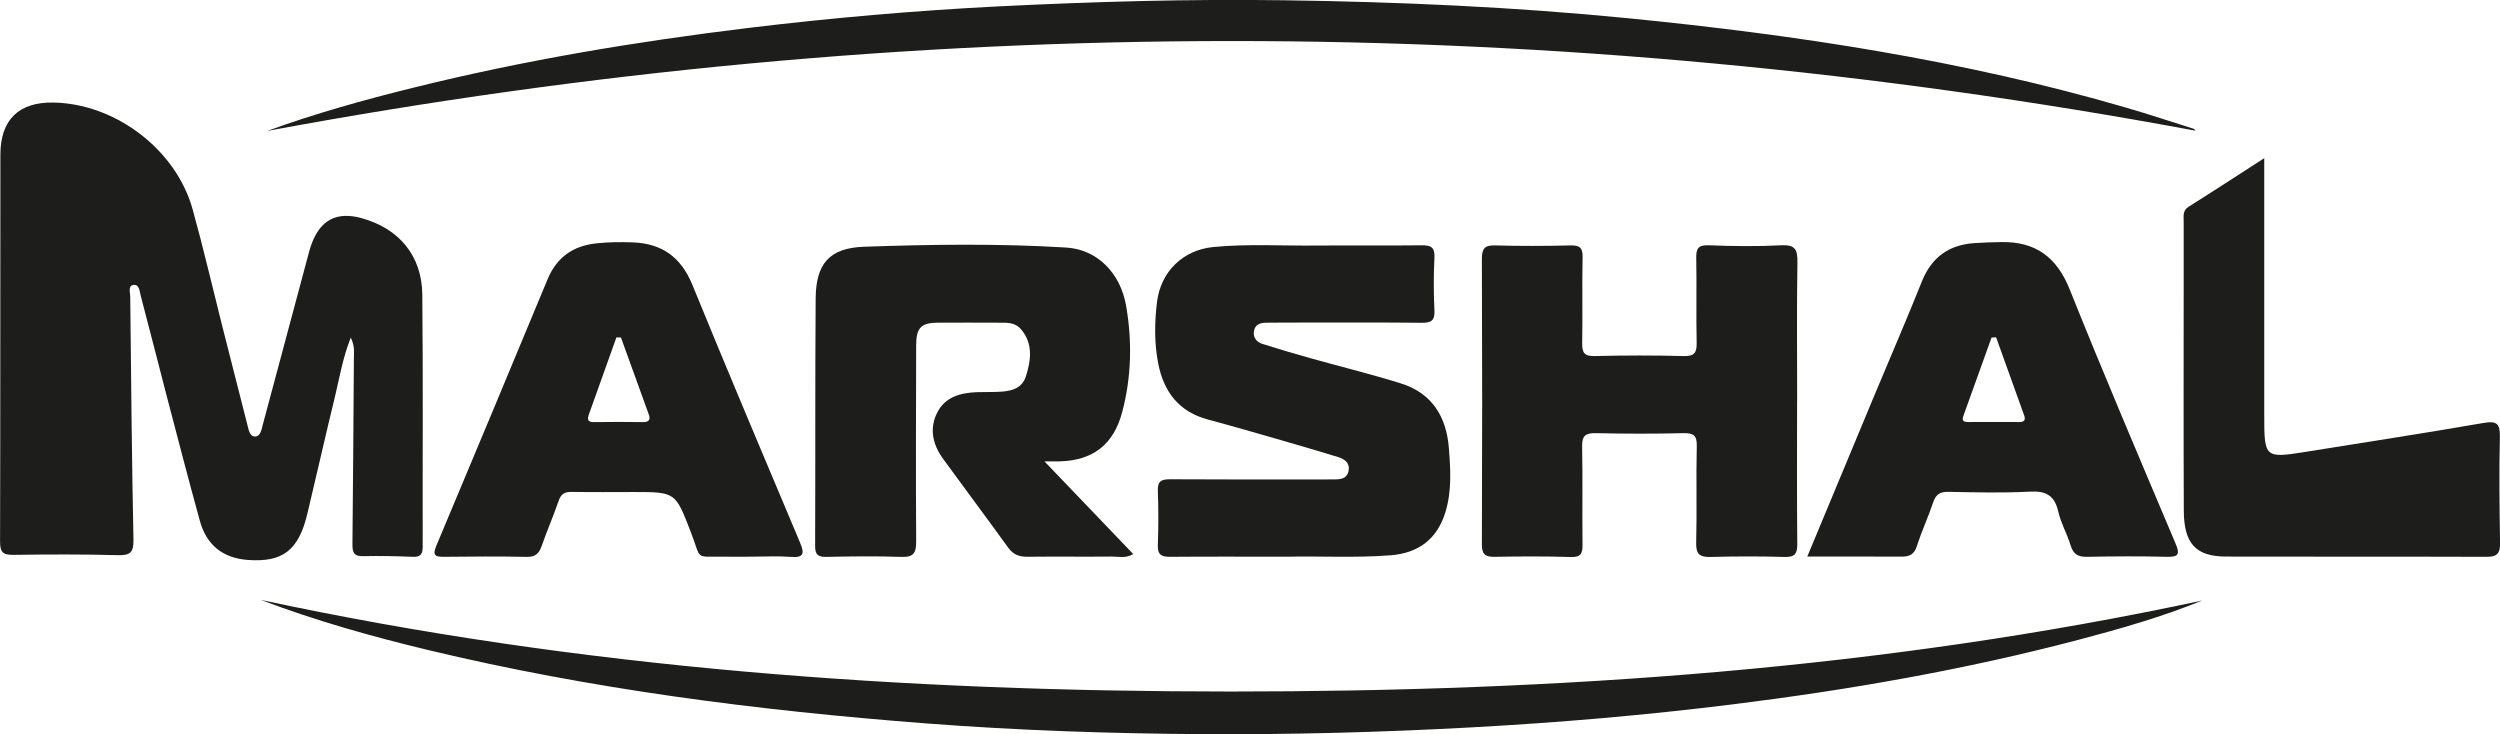
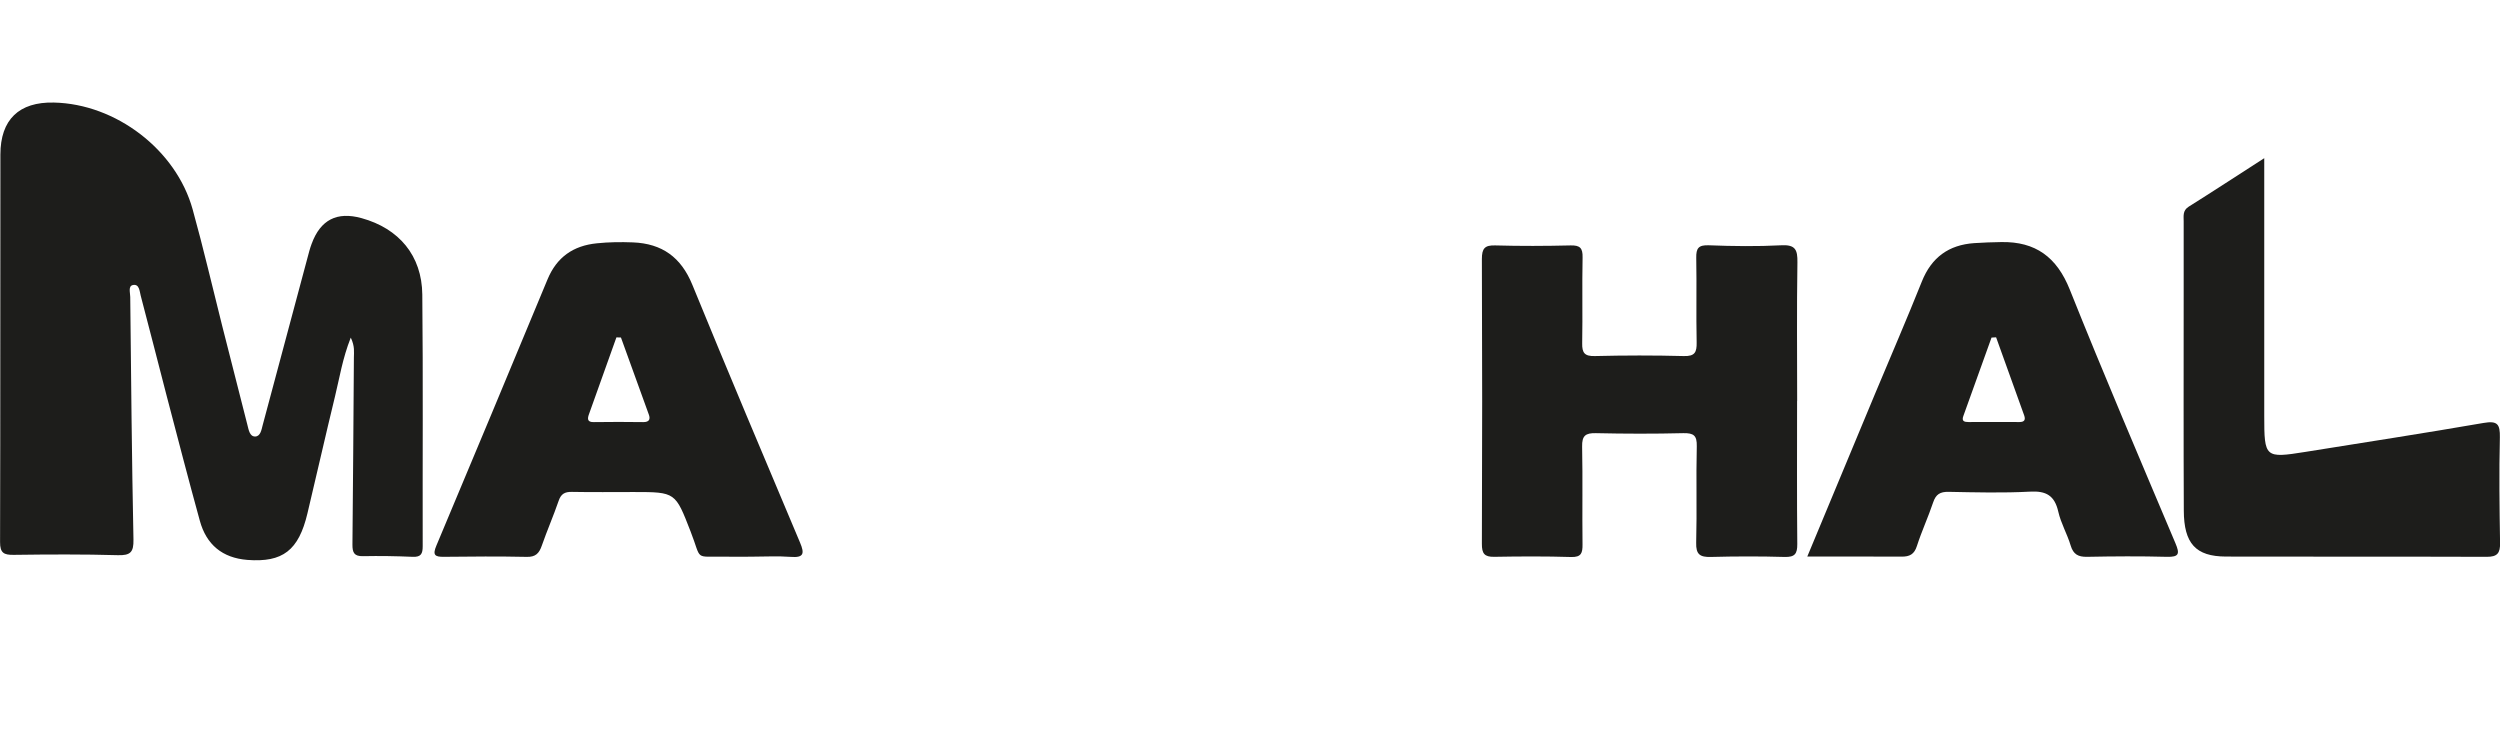
<svg xmlns="http://www.w3.org/2000/svg" id="Layer_1" data-name="Layer 1" viewBox="0 0 380.06 111.62">
  <path d="m53.32,51.34c-1.26,3.19-1.7,6.1-2.39,8.92-1.44,5.92-2.78,11.86-4.19,17.78-1.34,5.64-3.76,7.49-9.13,7.08-3.81-.3-6.24-2.33-7.23-5.95-1.74-6.31-3.38-12.65-5.04-18.98-1.33-5.08-2.6-10.17-3.95-15.25-.17-.64-.2-1.81-1.18-1.61-.76.15-.41,1.19-.41,1.82.13,12.29.24,24.59.49,36.88.04,1.93-.47,2.42-2.37,2.37-5.27-.15-10.54-.12-15.82-.05-1.51.02-2.1-.27-2.09-1.96.06-19.63.02-39.26.05-58.88,0-5.34,2.84-8.04,8.13-7.92,9.42.2,18.59,7.18,21.1,16.25,1.63,5.86,3,11.8,4.49,17.7,1.27,5.02,2.55,10.03,3.83,15.05.19.73.33,1.76,1.16,1.77.83,0,.98-1.02,1.17-1.75,2.27-8.45,4.53-16.91,6.79-25.36.2-.74.38-1.48.65-2.19,1.34-3.65,3.85-4.93,7.58-3.9,5.7,1.57,9.18,5.7,9.24,11.62.13,12.75.03,25.51.06,38.26,0,1.14-.25,1.66-1.51,1.61-2.52-.11-5.04-.15-7.56-.1-1.35.03-1.62-.54-1.61-1.78.11-9.47.14-18.94.22-28.41,0-.83.17-1.66-.47-3.03Z" style="fill: #1d1d1b; stroke-width: 0px;" />
-   <path d="m158.79,70.15c4.77,4.98,9.07,9.47,13.49,14.08-1.17.7-2.25.37-3.25.38-4.28.04-8.56-.02-12.84.03-1.25.01-2.15-.32-2.91-1.37-3.26-4.51-6.6-8.98-9.88-13.48-1.6-2.18-2.17-4.61-.91-7.09,1.2-2.36,3.52-2.98,5.99-3.08,1.07-.04,2.14,0,3.21-.05,1.83-.06,3.65-.38,4.28-2.38.77-2.44,1.11-4.95-.76-7.15-.69-.81-1.66-.99-2.7-.98-3.29.01-6.57-.04-9.86-.01-2.63.02-3.37.75-3.37,3.47-.03,9.93-.06,19.85,0,29.78.01,1.73-.37,2.43-2.23,2.36-3.82-.13-7.64-.08-11.46,0-1.3.02-1.68-.41-1.67-1.7.05-12.52-.01-25.05.08-37.57.04-5.33,2.11-7.7,7.38-7.88,10.23-.36,20.47-.5,30.69.12,4.7.28,8.25,3.82,9.13,8.87.93,5.39.81,10.81-.59,16.12-1.31,4.98-4.48,7.41-9.59,7.52-.52.01-1.03,0-2.22,0Z" style="fill: #1d1d1b; stroke-width: 0px;" />
  <path d="m273.2,60.94c0,7.26-.04,14.51.03,21.77.01,1.48-.37,2-1.92,1.96-3.74-.11-7.49-.1-11.23,0-1.64.04-2.27-.38-2.22-2.16.13-4.88-.03-9.78.09-14.66.04-1.65-.47-2.03-2.05-2-4.43.11-8.87.1-13.3,0-1.57-.03-2.11.39-2.08,2.03.1,4.96,0,9.93.06,14.89.01,1.28-.17,1.95-1.72,1.91-3.89-.12-7.79-.1-11.69-.03-1.51.03-1.9-.5-1.89-1.98.06-14.43.06-28.87,0-43.3,0-1.6.43-2.11,2.04-2.06,3.82.11,7.64.09,11.46,0,1.41-.03,1.84.39,1.81,1.81-.09,4.35.02,8.71-.06,13.06-.03,1.46.36,1.99,1.92,1.95,4.51-.11,9.02-.12,13.52,0,1.7.05,1.99-.58,1.96-2.09-.09-4.27.02-8.55-.06-12.83-.03-1.48.34-1.98,1.92-1.92,3.66.14,7.34.19,11,0,2.16-.12,2.49.69,2.46,2.6-.11,7.02-.04,14.05-.04,21.08h0Z" style="fill: #1d1d1b; stroke-width: 0px;" />
-   <path d="m195.85,84.63c-6.65,0-12.3-.03-17.96.02-1.34.01-1.93-.33-1.87-1.78.1-2.75.1-5.5,0-8.25-.06-1.47.53-1.77,1.87-1.76,7.64.05,15.28.03,22.92.03.69,0,1.38-.01,2.06-.01.97,0,1.91-.12,2.14-1.26.25-1.24-.59-1.83-1.6-2.14-2.91-.89-5.83-1.75-8.75-2.59-3.66-1.05-7.31-2.12-10.99-3.1-4.43-1.17-6.74-4.2-7.59-8.51-.61-3.1-.57-6.23-.19-9.35.56-4.62,3.94-7.94,8.59-8.38,5.18-.5,10.38-.17,15.58-.22,5.35-.05,10.7.03,16.05-.04,1.44-.02,2.04.31,1.96,1.9-.14,2.67-.13,5.35,0,8.01.07,1.57-.51,1.88-1.96,1.87-7.03-.07-14.06-.03-21.09-.03-.84,0-1.68.03-2.52.02-.93,0-1.71.28-1.87,1.29-.15.96.4,1.65,1.27,1.93,2.46.78,4.95,1.51,7.44,2.21,4.54,1.27,9.13,2.39,13.63,3.8,4.72,1.47,6.91,5.05,7.29,9.79.26,3.26.46,6.57-.52,9.77-1.25,4.09-4.08,6.24-8.37,6.57-5.5.42-11,.09-15.5.21Z" style="fill: #1d1d1b; stroke-width: 0px;" />
  <path d="m114.23,84.63c-1.3,0-2.6.02-3.9,0-4.92-.09-3.57.71-5.34-3.82-2.33-5.98-2.26-6.01-8.65-6.01-3.13,0-6.27.04-9.4-.02-1.08-.02-1.65.3-2.01,1.35-.79,2.3-1.77,4.54-2.57,6.84-.4,1.15-.94,1.72-2.27,1.69-4.2-.09-8.41-.06-12.61-.01-1.39.02-1.74-.28-1.14-1.7,5.67-13.48,11.29-26.98,16.9-40.48,1.4-3.37,3.9-5.12,7.49-5.48,1.83-.19,3.65-.21,5.49-.14,4.44.18,7.32,2.26,9.03,6.44,5.36,13.11,10.88,26.16,16.38,39.21.7,1.65.57,2.32-1.43,2.16-1.98-.15-3.97-.03-5.96-.03Zm-19.83-33.32c-.23,0-.46-.01-.69-.02-1.4,3.91-2.8,7.81-4.19,11.73-.22.63-.25,1.17.74,1.15,2.52-.04,5.03-.03,7.55,0,.88,0,1.09-.43.83-1.14-1.4-3.91-2.82-7.81-4.24-11.72Z" style="fill: #1d1d1b; stroke-width: 0px;" />
  <path d="m274.75,84.61c3.52-8.46,6.91-16.6,10.3-24.74,2.38-5.69,4.83-11.35,7.12-17.08,1.47-3.67,4.09-5.56,7.96-5.83,1.37-.1,2.74-.13,4.12-.16,5.19-.09,8.43,2.28,10.4,7.21,5.17,12.93,10.65,25.75,16.07,38.58.66,1.57.59,2.11-1.3,2.06-4.05-.11-8.1-.08-12.15,0-1.34.02-2.08-.38-2.48-1.72-.52-1.74-1.48-3.37-1.88-5.14-.56-2.46-1.84-3.19-4.32-3.05-4.11.22-8.25.11-12.37.03-1.27-.02-1.92.37-2.33,1.59-.75,2.24-1.75,4.39-2.47,6.63-.4,1.28-1.11,1.64-2.34,1.63-4.66-.03-9.32-.01-14.35-.01Zm28.72-33.33c-.24.01-.47.03-.71.04-1.43,3.98-2.86,7.96-4.29,11.94-.29.79.18.9.79.9,2.58,0,5.17-.02,7.75,0,.76,0,.94-.35.72-.99-1.42-3.96-2.84-7.92-4.27-11.88Z" style="fill: #1d1d1b; stroke-width: 0px;" />
-   <path d="m334.75,91.31c-6.08,2.47-12.34,4.26-18.64,5.92-17.35,4.58-35,7.65-52.79,9.86-13.11,1.63-26.27,2.76-39.47,3.48-13.51.74-27.03,1.11-40.55,1.04-14.21-.08-28.42-.55-42.59-1.64-25.51-1.96-50.84-5.19-75.75-11.18-8.56-2.06-17.03-4.45-25.31-7.59,48.61,10.45,97.87,13.92,147.43,13.93,49.64,0,98.99-3.38,147.68-13.83Z" style="fill: #1d1d1b; stroke-width: 0px;" />
-   <path d="m40.61,19.91c7.27-2.65,14.72-4.72,22.23-6.58,16.82-4.17,33.89-7.02,51.08-9.1,12.58-1.52,25.21-2.62,37.87-3.26,14.42-.72,28.86-1.13,43.3-.93,17.5.24,34.98,1.01,52.39,2.73,25.6,2.53,50.99,6.38,75.76,13.6,3.44,1,6.83,2.13,10.25,3.21.11.04.19.19.28.29C236.05,1.68,138.34,1.7,40.61,19.91Z" style="fill: #1d1d1b; stroke-width: 0px;" />
  <path d="m344.22,24.04c0,13.39,0,26.29,0,39.19,0,6.35.11,6.45,6.25,5.47,9.03-1.45,18.07-2.84,27.08-4.4,2.13-.37,2.53.18,2.49,2.21-.13,5.34-.06,10.69.03,16.03.03,1.55-.42,2.12-2.04,2.11-13.22-.05-26.43,0-39.65-.04-4.58-.02-6.37-1.98-6.39-6.99-.05-10.84-.02-21.68-.02-32.53,0-3.82,0-7.64,0-11.45,0-.81-.17-1.63.76-2.22,3.73-2.34,7.41-4.75,11.5-7.38Z" style="fill: #1d1d1b; stroke-width: 0px;" />
</svg>